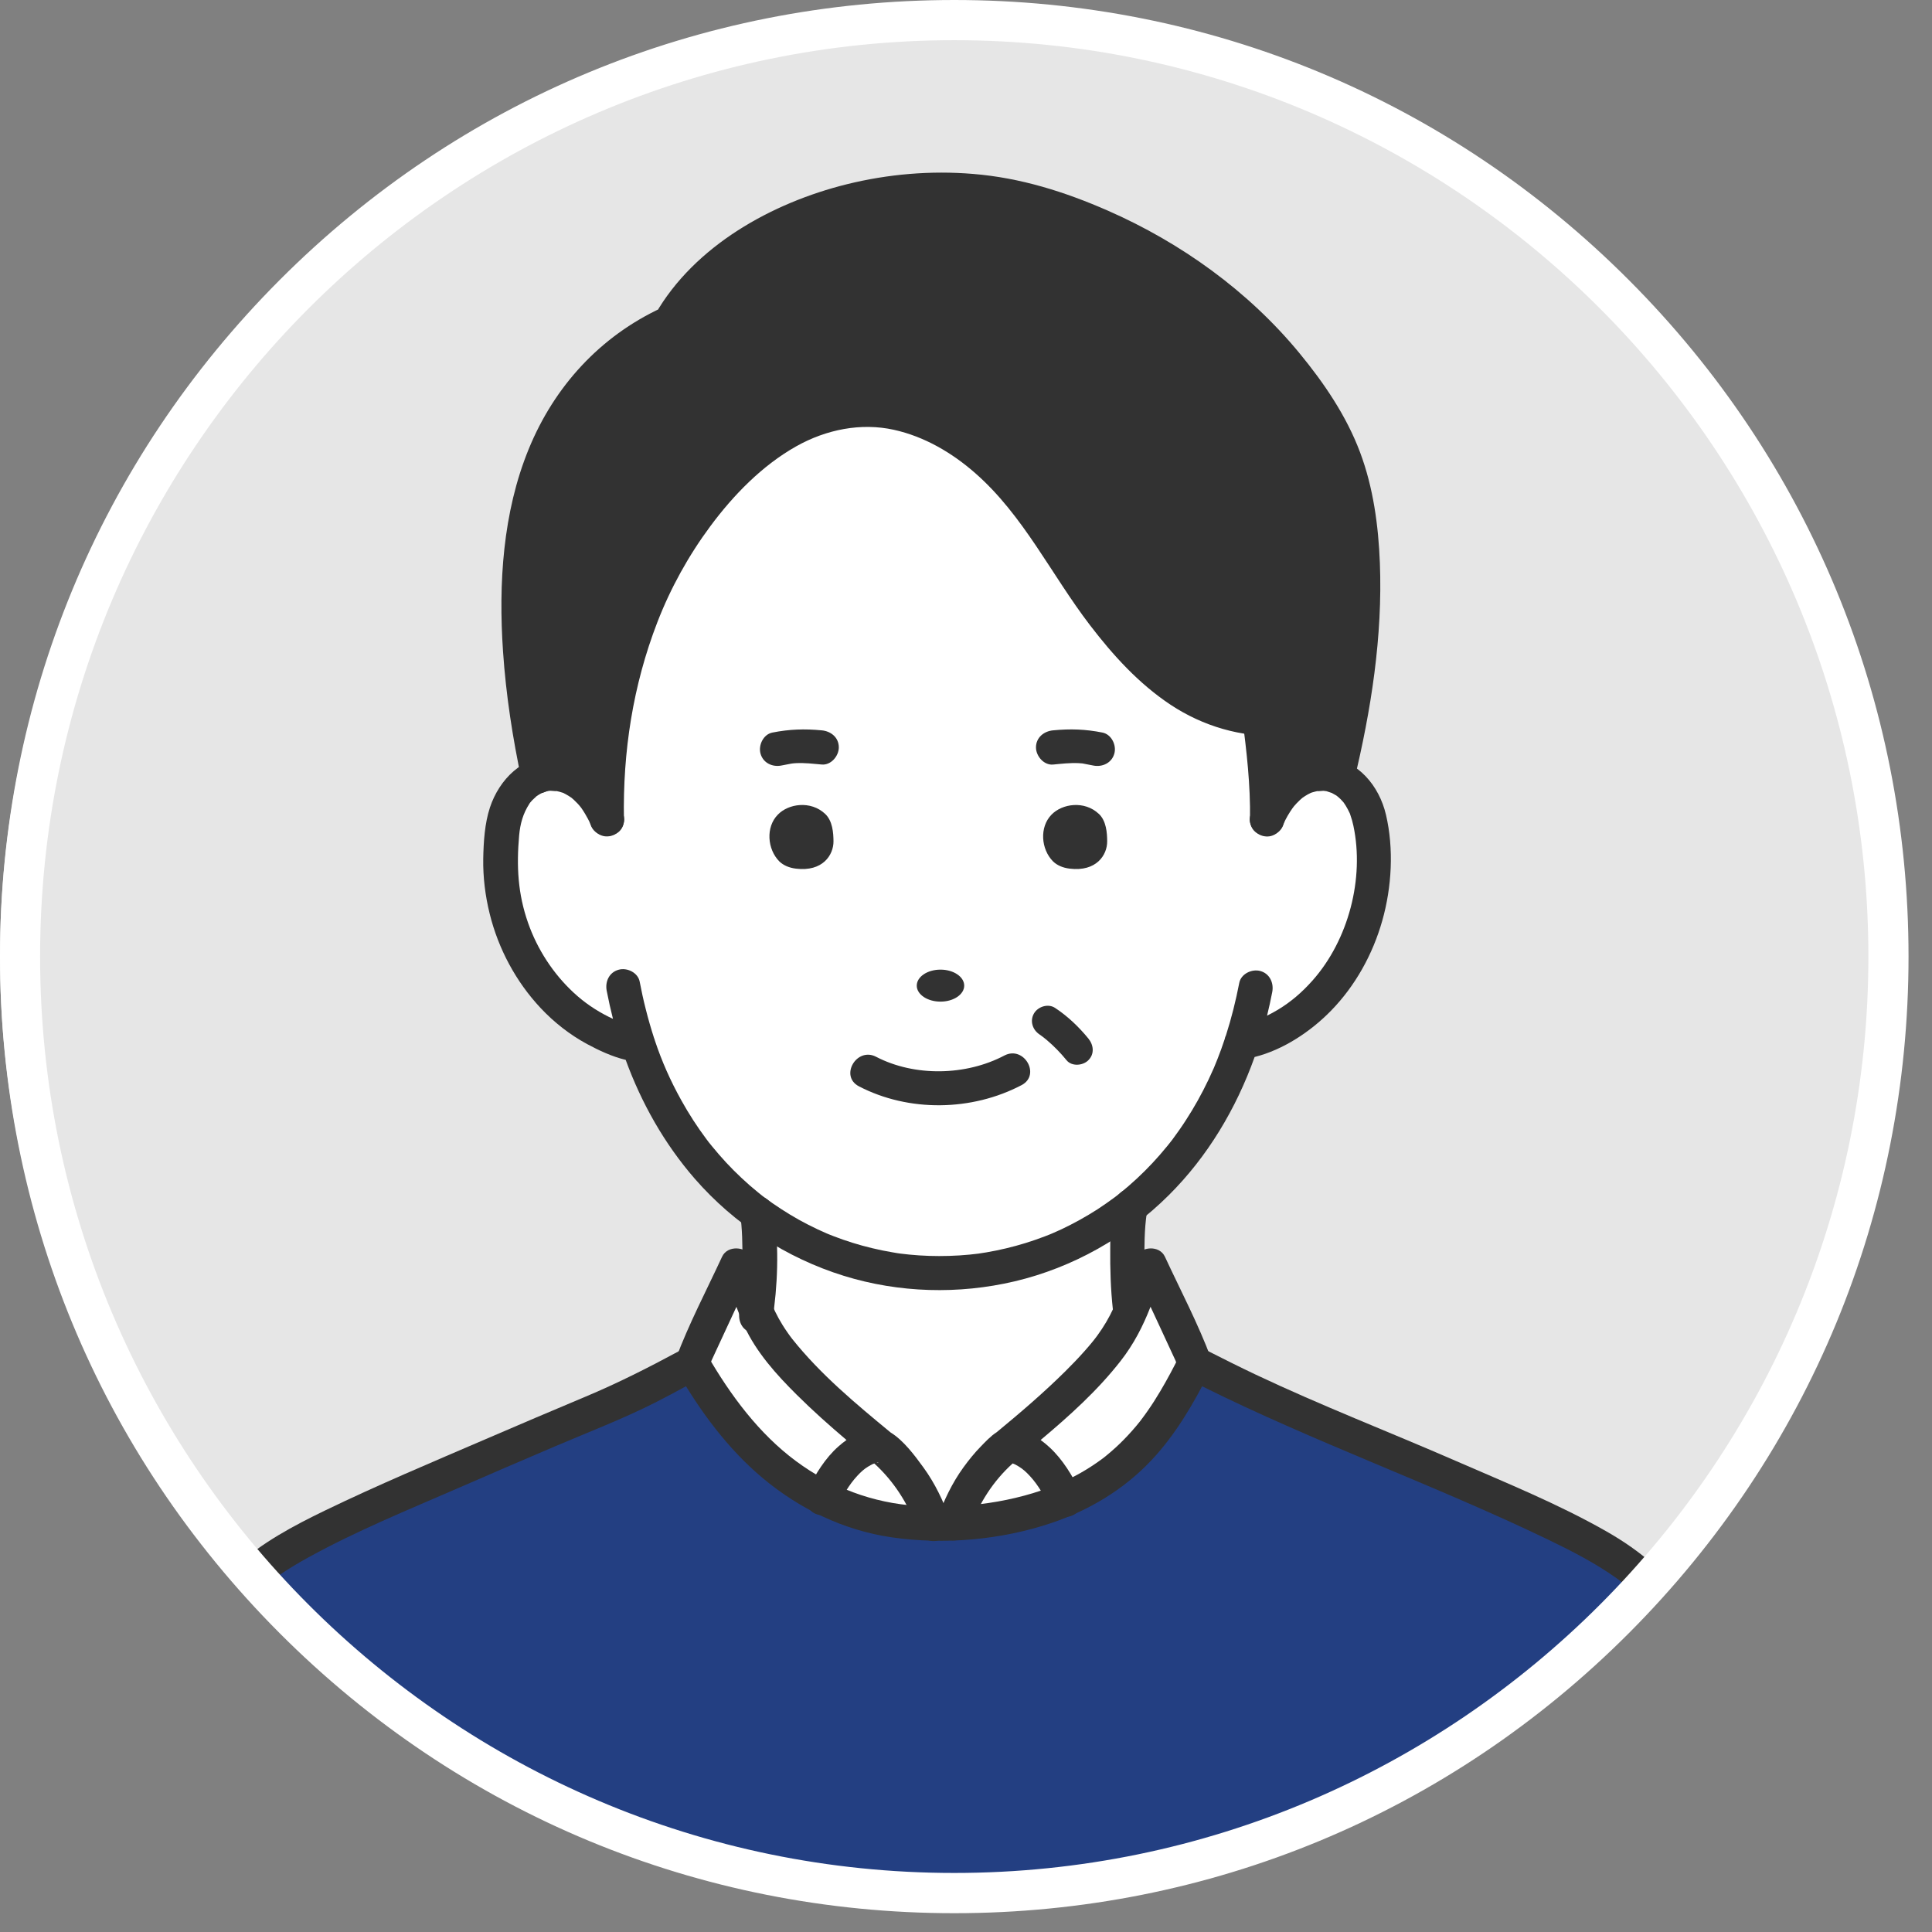
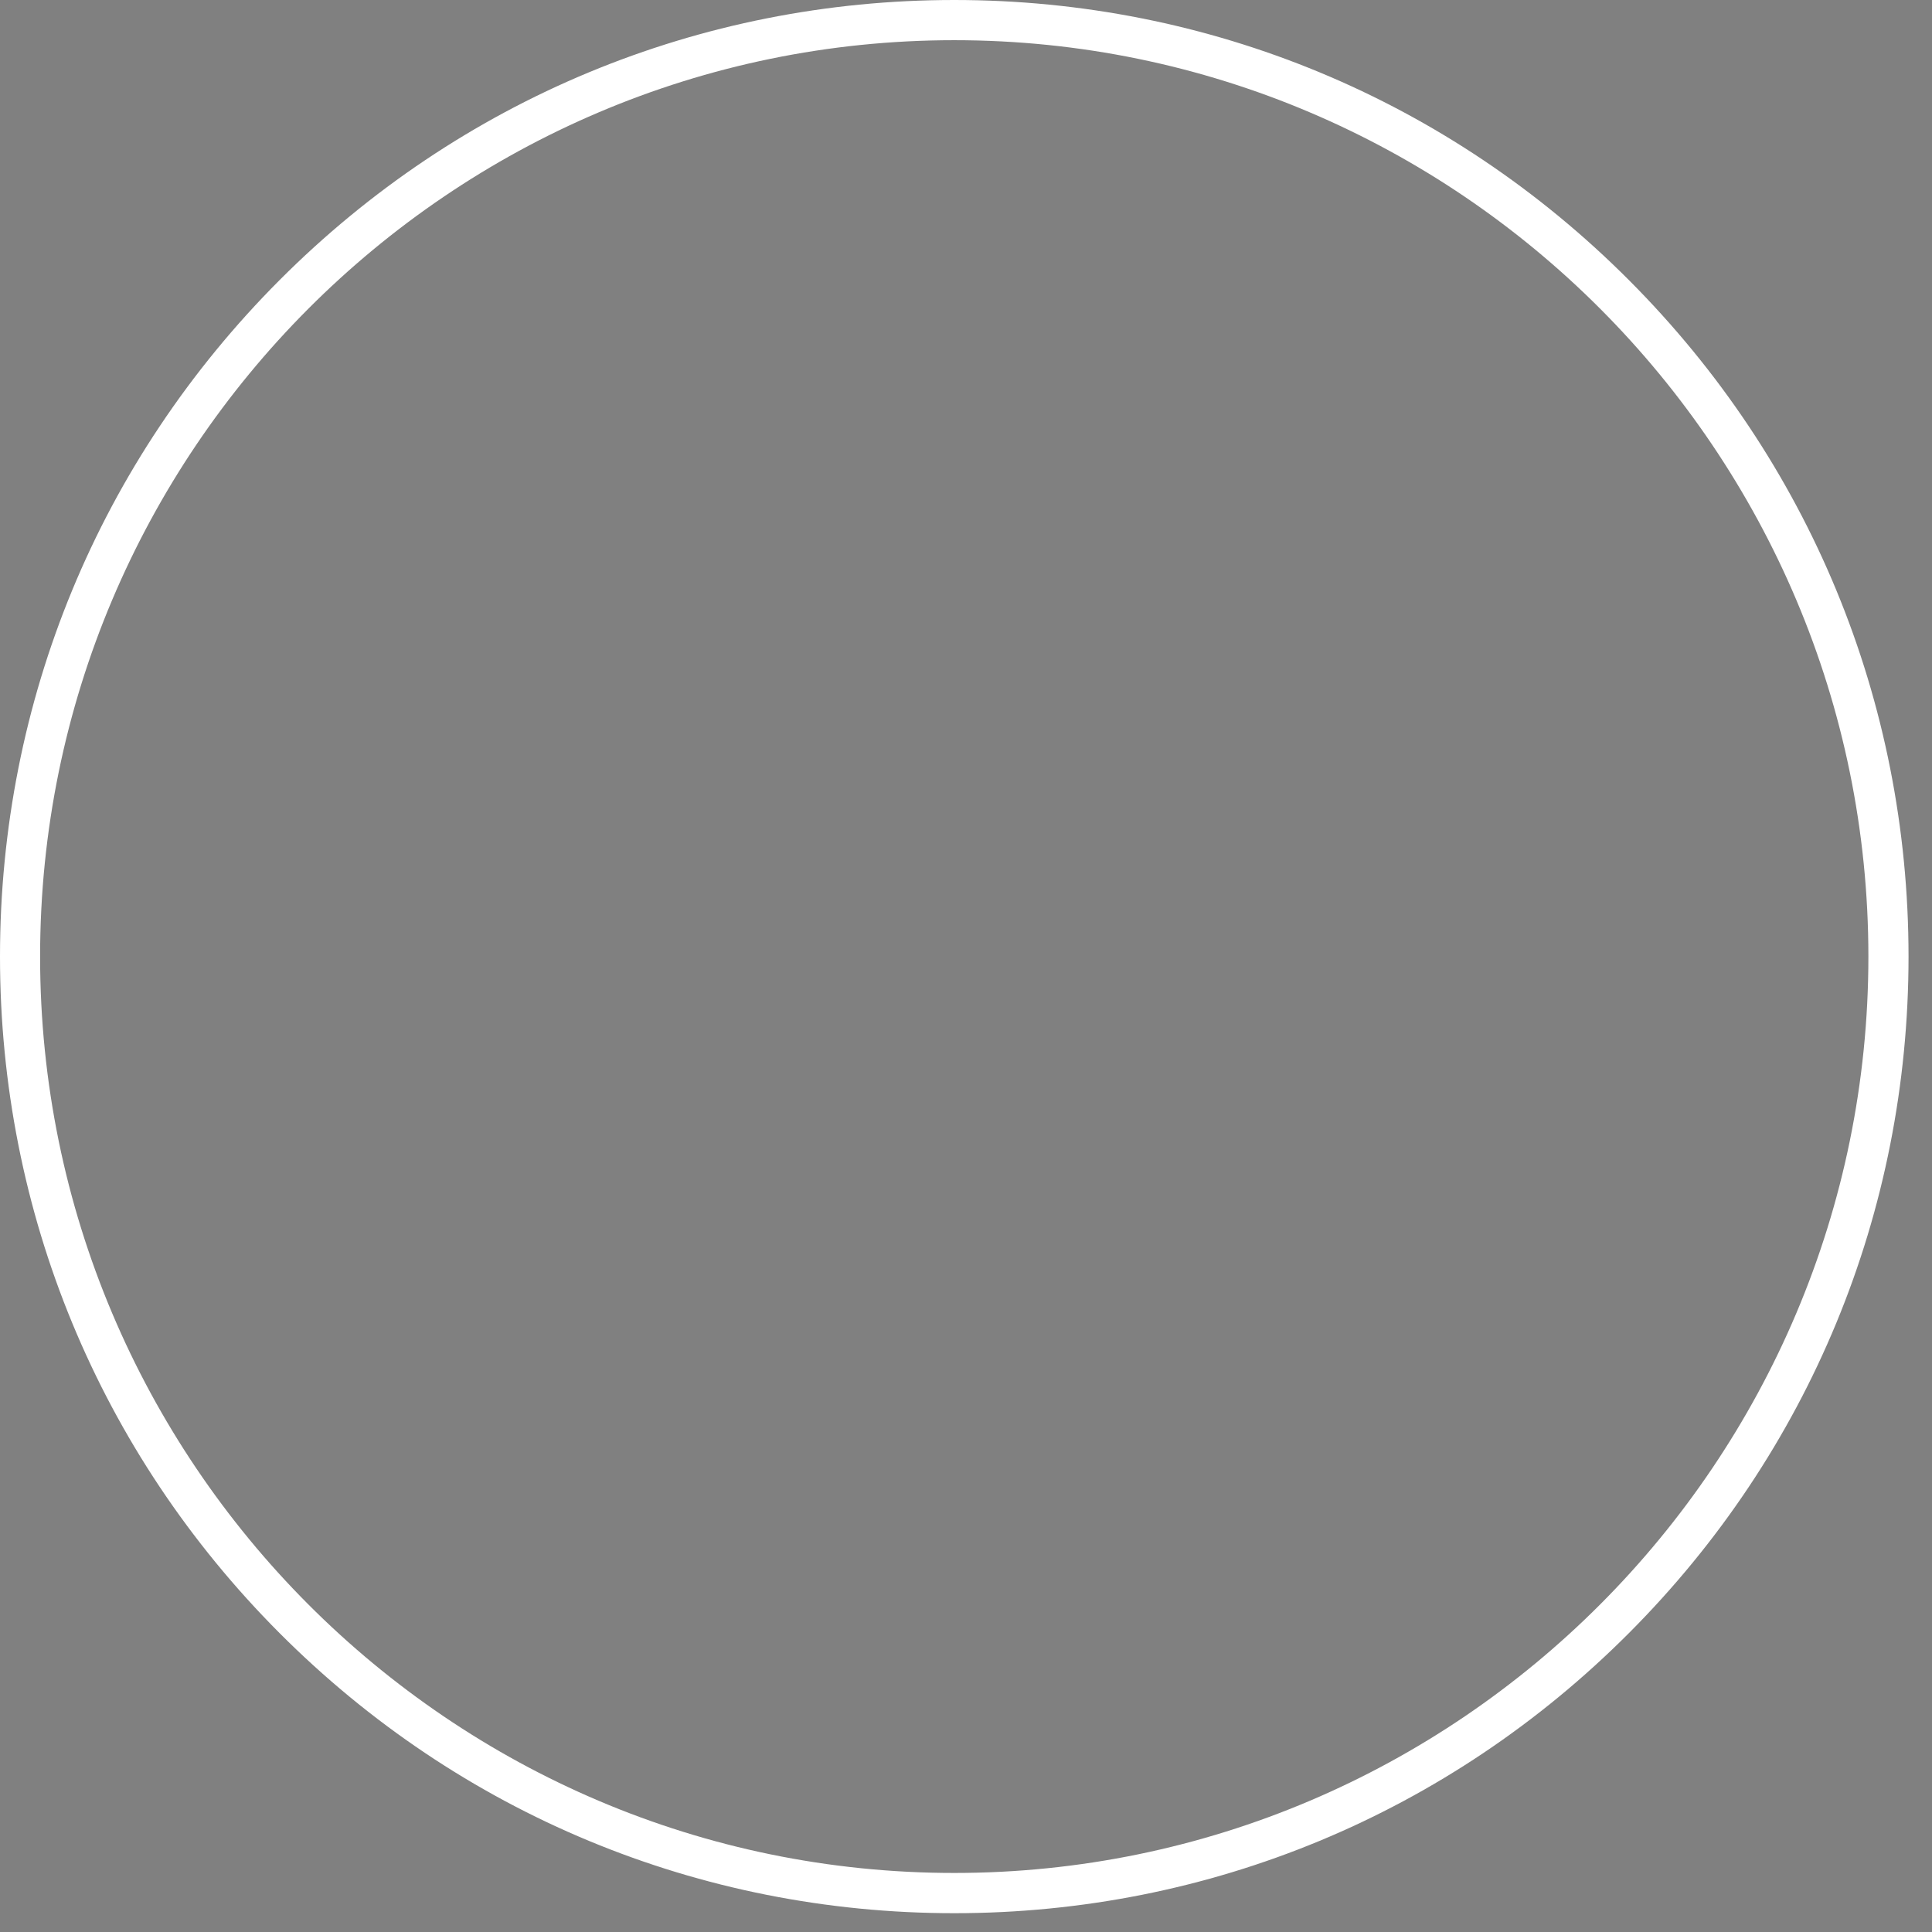
<svg xmlns="http://www.w3.org/2000/svg" width="41" height="41" viewBox="0 0 41 41" fill="none">
  <rect x="0" y="0" width="41" height="41" fill="#808080" stroke="none" />
  <mask id="mask0_438_37488" style="mask-type:alpha" maskUnits="userSpaceOnUse" x="0" y="0" width="41" height="41">
    <ellipse cx="20.499" cy="20.238" rx="20.251" ry="20.238" fill="#D9D9D9" />
  </mask>
  <g mask="url(#mask0_438_37488)">
</g>
  <g clip-path="url(#clip0_438_37488)">
    <path d="M40 20.301C40 25.359 38.123 29.978 35.026 33.5C34.95 33.588 34.872 33.675 34.793 33.761C34.712 33.85 34.63 33.939 34.547 34.026C30.9 37.89 25.732 40.301 20 40.301C14.268 40.301 9.121 37.9 5.476 34.05C5.393 33.963 5.311 33.875 5.23 33.785C5.149 33.697 5.069 33.608 4.99 33.519C1.884 29.995 0 25.368 0 20.301C0 9.255 8.954 0.301 20 0.301C31.046 0.301 40 9.255 40 20.301Z" fill="#E6E6E6" />
    <path d="M13.677 22.171C13.647 22.174 13.446 22.118 13.446 22.118C11.62 21.597 10.541 19.608 10.783 17.777C10.818 17.064 11.147 16.615 11.554 16.47C12.056 16.29 12.677 16.573 13.009 17.388C12.96 14.919 13.662 11.835 16.051 9.72C18.743 7.416 21.21 9.466 22.341 11.275C23.427 12.935 24.702 15.081 26.857 15.246C26.951 15.944 27.034 16.757 27.021 17.388C27.361 16.552 28.005 16.276 28.515 16.485C28.904 16.644 29.213 17.086 29.247 17.777C29.476 19.547 28.474 21.534 26.704 22.064C26.704 22.064 26.557 22.117 26.48 22.123C25.986 23.626 25.152 24.782 24.136 25.594C21.823 27.44 18.565 27.494 16.201 25.747C15.109 24.94 14.207 23.748 13.678 22.172L13.677 22.171Z" fill="white" />
    <path d="M26.725 15.245C24.57 15.08 23.296 12.934 22.209 11.274C21.078 9.466 18.611 7.415 15.919 9.719C13.531 11.835 12.828 14.918 12.877 17.387C12.546 16.572 11.925 16.29 11.422 16.469C10.558 12.43 10.832 8.402 14.223 6.846C15.204 5.116 18.045 3.628 21.226 4.121C21.8 4.21 22.355 4.393 22.894 4.604C25.122 5.476 27.094 7.039 28.235 9.09C29.375 11.14 28.877 14.448 28.383 16.484C27.873 16.276 27.229 16.552 26.889 17.388C26.902 16.757 26.819 15.944 26.725 15.246L26.725 15.245Z" fill="#323232" />
    <path d="M23.971 25.747C23.9 26.255 23.915 26.963 23.97 27.685C23.971 27.715 23.975 27.753 23.98 27.792C23.283 28.787 22.415 29.849 19.965 31.376C17.621 29.916 16.725 28.88 16.042 27.922C16.056 27.833 16.068 27.741 16.072 27.686C16.125 26.963 16.141 26.255 16.07 25.747C18.434 27.494 21.692 27.44 24.005 25.594C23.987 25.643 23.971 25.747 23.971 25.747V25.747Z" fill="white" />
    <path d="M21.433 30.668C21.433 30.668 21.401 30.662 21.37 30.683C21.368 30.685 21.366 30.686 21.364 30.688L21.363 30.687C23.451 28.972 23.805 28.323 24.039 27.711C24.141 27.446 24.22 27.188 24.408 26.854L25.279 28.732L25.354 28.934C24.836 29.956 24.173 31.157 22.605 31.823C22.31 31.223 21.946 30.754 21.432 30.668L21.433 30.668Z" fill="white" />
    <path d="M24.019 25.442C23.948 25.95 23.963 26.658 24.017 27.381C24.022 27.463 24.023 27.636 24.04 27.711C23.805 28.324 23.451 28.973 21.363 30.687L21.364 30.688C20.911 31.05 20.502 31.582 20.243 32.321C20.175 32.325 20.106 32.328 20.036 32.33C19.958 32.332 19.881 32.333 19.806 32.333C19.545 31.586 19.12 31.041 18.674 30.683L18.675 30.682C16.749 29.1 16.302 28.427 16.061 27.85C16.087 27.754 16.112 27.488 16.119 27.381C16.173 26.658 16.189 25.95 16.117 25.442C18.476 27.185 21.725 27.135 24.037 25.301C24.03 25.331 24.019 25.442 24.019 25.442Z" fill="white" />
    <path d="M15.586 27.16L14.373 29.107L15.701 30.916L19.694 32.842L25.335 31.226L25.355 28.934L24.409 26.854L23.603 28.471L21.613 30.44L20.968 31.084L20.436 29.527L17.698 28.108L16.312 27.877L15.586 27.16Z" stroke="white" stroke-width="0.033" stroke-miterlimit="10" />
    <path d="M21.433 30.668C21.947 30.754 22.31 31.223 22.606 31.823C21.979 32.09 21.207 32.271 20.243 32.321C20.503 31.582 20.911 31.049 21.365 30.688C21.367 30.686 21.369 30.685 21.371 30.683C21.402 30.662 21.433 30.668 21.433 30.668H21.433Z" fill="white" />
    <path d="M18.675 30.683C19.121 31.041 19.546 31.585 19.806 32.332C18.906 32.328 18.13 32.125 17.459 31.785C17.751 31.203 18.11 30.752 18.613 30.668C18.613 30.668 18.644 30.662 18.675 30.683Z" fill="white" />
    <path d="M5.485 33.78C5.403 33.692 5.32 33.603 5.239 33.514C5.749 33.043 6.457 32.655 7.463 32.188C8.375 31.764 11.187 30.541 13.011 29.785C13.567 29.543 13.985 29.319 14.372 29.108C14.373 29.107 14.373 29.107 14.373 29.107C14.48 29.048 14.585 28.99 14.691 28.934C14.75 29.038 14.812 29.14 14.875 29.242C14.875 29.243 14.876 29.244 14.877 29.245C15.457 30.183 16.188 31.038 17.142 31.609C17.245 31.671 17.35 31.73 17.459 31.785C17.566 31.839 17.676 31.89 17.788 31.937C18.276 32.14 18.816 32.274 19.414 32.316C19.542 32.326 19.673 32.331 19.806 32.332C19.828 32.332 19.851 32.332 19.874 32.332C19.928 32.332 19.982 32.331 20.036 32.329C20.083 32.327 20.129 32.326 20.175 32.323C20.198 32.323 20.221 32.321 20.243 32.32C20.38 32.313 20.512 32.303 20.641 32.291C21.265 32.233 21.801 32.115 22.265 31.953C22.383 31.913 22.496 31.869 22.605 31.823C22.719 31.774 22.828 31.723 22.933 31.669C24.12 31.059 24.73 30.122 25.189 29.256C25.189 29.255 25.189 29.254 25.19 29.253C25.247 29.145 25.302 29.038 25.355 28.934C25.453 28.984 25.561 29.04 25.677 29.098C26.1 29.311 26.623 29.566 27.125 29.785C28.949 30.541 31.761 31.764 32.674 32.188C33.662 32.647 34.367 33.029 34.879 33.489C34.798 33.579 34.717 33.667 34.634 33.755C30.985 37.643 25.8 40.071 20.048 40.071C14.296 40.071 9.132 37.653 5.485 33.78H5.485Z" fill="#233F82" />
    <path d="M16.061 27.851C16.303 28.427 16.749 29.1 18.676 30.682L18.675 30.684C18.643 30.662 18.612 30.669 18.612 30.669C18.11 30.753 17.751 31.204 17.459 31.786C16.237 31.168 15.359 30.097 14.69 28.935L14.766 28.733L15.637 26.855C15.857 27.247 15.928 27.534 16.061 27.851Z" fill="white" />
    <path d="M25.041 28.75C24.908 29.014 24.771 29.276 24.619 29.53C24.538 29.667 24.453 29.801 24.362 29.931C24.319 29.994 24.274 30.055 24.228 30.116C24.22 30.128 24.187 30.171 24.229 30.116C24.216 30.133 24.203 30.149 24.191 30.165C24.165 30.198 24.139 30.23 24.112 30.262C24.002 30.393 23.886 30.518 23.763 30.637C23.704 30.694 23.643 30.75 23.58 30.804C23.551 30.83 23.521 30.855 23.49 30.88C23.473 30.895 23.455 30.909 23.437 30.923C23.352 30.991 23.466 30.902 23.416 30.94C23.263 31.054 23.104 31.16 22.938 31.254C22.788 31.34 22.57 31.448 22.452 31.497C21.525 31.883 20.46 32.02 19.462 31.957C18.519 31.897 17.647 31.566 16.892 31.007C16.106 30.425 15.498 29.605 15.005 28.75C14.771 28.346 14.143 28.711 14.378 29.117C14.858 29.948 15.442 30.743 16.181 31.363C16.966 32.021 17.902 32.475 18.919 32.624C20.034 32.787 21.245 32.68 22.314 32.32C23.111 32.051 23.844 31.613 24.424 31C24.947 30.448 25.326 29.791 25.668 29.117C25.757 28.942 25.714 28.724 25.538 28.62C25.376 28.526 25.131 28.575 25.041 28.751V28.75Z" fill="#323232" />
    <path d="M20.159 32.245C20.02 31.854 19.841 31.477 19.596 31.141C19.415 30.892 19.177 30.569 18.9 30.399C18.163 29.792 17.409 29.164 16.812 28.414C16.803 28.401 16.772 28.362 16.764 28.351C16.745 28.325 16.727 28.299 16.709 28.273C16.673 28.222 16.639 28.17 16.606 28.117C16.549 28.025 16.496 27.93 16.449 27.832C16.429 27.791 16.412 27.749 16.392 27.708C16.383 27.684 16.373 27.66 16.363 27.635C16.331 27.551 16.3 27.466 16.268 27.381C16.177 27.137 16.077 26.898 15.95 26.671C15.826 26.448 15.439 26.42 15.323 26.671C14.991 27.388 14.617 28.097 14.341 28.838C14.272 29.022 14.417 29.236 14.594 29.285C14.797 29.34 14.972 29.216 15.04 29.031C15.06 28.979 15.081 28.927 15.099 28.874C15.117 28.835 15.135 28.796 15.153 28.757C15.253 28.542 15.353 28.326 15.453 28.11C15.511 27.984 15.57 27.858 15.628 27.733C15.679 27.869 15.732 28.004 15.792 28.136C16.049 28.697 16.476 29.17 16.91 29.601C17.246 29.935 17.602 30.252 17.964 30.559C17.901 30.604 17.844 30.65 17.795 30.694C17.513 30.942 17.309 31.279 17.141 31.611C17.053 31.786 17.095 32.005 17.272 32.108C17.433 32.202 17.68 32.153 17.768 31.977C17.886 31.744 18.015 31.509 18.195 31.317C18.273 31.234 18.335 31.176 18.425 31.122C18.466 31.098 18.508 31.075 18.527 31.067C18.536 31.064 18.545 31.061 18.555 31.058C18.968 31.435 19.272 31.908 19.46 32.438C19.525 32.623 19.708 32.746 19.906 32.691C20.085 32.642 20.226 32.431 20.16 32.245L20.159 32.245ZM18.605 31.042C18.609 31.04 18.613 31.039 18.616 31.038C18.627 31.04 18.638 31.042 18.649 31.043C18.64 31.046 18.625 31.046 18.605 31.042H18.605Z" fill="#323232" />
    <path d="M25.705 28.838C25.429 28.097 25.055 27.388 24.722 26.671C24.606 26.42 24.22 26.448 24.095 26.671C23.981 26.876 23.887 27.092 23.803 27.312C23.771 27.397 23.74 27.483 23.708 27.568C23.691 27.611 23.675 27.653 23.658 27.695C23.657 27.699 23.653 27.708 23.649 27.717C23.643 27.731 23.636 27.748 23.633 27.754C23.539 27.961 23.422 28.157 23.288 28.341C23.283 28.348 23.255 28.385 23.241 28.403C23.227 28.421 23.2 28.456 23.195 28.462C23.139 28.531 23.082 28.598 23.023 28.664C22.89 28.815 22.75 28.96 22.608 29.101C22.147 29.557 21.653 29.98 21.152 30.393C21.026 30.473 20.909 30.599 20.813 30.698C20.679 30.835 20.559 30.984 20.447 31.138C20.205 31.471 20.029 31.844 19.891 32.231C19.825 32.415 19.965 32.628 20.144 32.677C20.345 32.732 20.524 32.609 20.59 32.424C20.778 31.897 21.078 31.429 21.49 31.057C21.493 31.058 21.495 31.058 21.498 31.059C21.538 31.074 21.562 31.087 21.617 31.12C21.711 31.177 21.779 31.24 21.861 31.329C22.044 31.528 22.175 31.773 22.295 32.014C22.382 32.189 22.63 32.238 22.791 32.144C22.97 32.039 23.009 31.823 22.921 31.647C22.755 31.312 22.555 30.977 22.279 30.72C22.223 30.667 22.156 30.611 22.084 30.559C22.694 30.047 23.294 29.507 23.782 28.881C24.061 28.523 24.254 28.147 24.416 27.731C24.475 27.857 24.533 27.983 24.592 28.109C24.692 28.325 24.792 28.541 24.892 28.757C24.91 28.795 24.927 28.835 24.946 28.873C24.964 28.926 24.985 28.978 25.004 29.03C25.072 29.214 25.25 29.339 25.45 29.284C25.627 29.235 25.773 29.022 25.704 28.837L25.705 28.838Z" fill="#323232" />
    <path d="M15.05 29.002V29.003C15.039 29.096 14.985 29.185 14.876 29.245C14.875 29.246 14.874 29.246 14.873 29.247C14.768 29.304 14.662 29.362 14.557 29.419C14.338 29.538 14.118 29.657 13.895 29.769C13.213 30.113 12.497 30.388 11.794 30.687C11.099 30.983 10.405 31.282 9.712 31.584C8.65 32.046 7.565 32.488 6.551 33.047C6.142 33.273 5.798 33.488 5.485 33.78C5.402 33.692 5.32 33.603 5.239 33.514C5.158 33.426 5.079 33.337 5 33.246C5.548 32.741 6.228 32.379 6.898 32.055C8.017 31.514 9.165 31.032 10.306 30.541C11.013 30.236 11.721 29.935 12.431 29.637C13.109 29.353 13.756 29.025 14.402 28.677C14.437 28.658 14.472 28.639 14.507 28.62C14.578 28.582 14.648 28.569 14.713 28.575C14.713 28.574 14.714 28.574 14.714 28.575C14.753 28.578 14.79 28.589 14.825 28.605C14.973 28.674 15.07 28.845 15.05 29.002Z" fill="#323232" />
    <path d="M32.849 32.671C30.438 31.51 27.905 30.611 25.511 29.419C25.403 29.365 25.295 29.311 25.188 29.256C25.183 29.253 25.177 29.25 25.171 29.247C25.052 29.186 24.997 29.09 24.989 28.991C24.978 28.838 25.076 28.676 25.222 28.609C25.314 28.567 25.424 28.562 25.538 28.621C25.572 28.639 25.606 28.656 25.641 28.674C25.974 28.843 26.308 29.01 26.645 29.17C28.037 29.829 29.481 30.387 30.893 31.002C31.96 31.467 33.053 31.91 34.067 32.485C34.445 32.699 34.8 32.942 35.113 33.227C35.036 33.315 34.958 33.403 34.879 33.49C34.798 33.579 34.717 33.668 34.634 33.756C34.522 33.655 34.413 33.569 34.308 33.494C33.853 33.17 33.351 32.913 32.849 32.671Z" fill="#323232" />
-     <path d="M29.412 17.289C29.268 16.676 28.821 16.136 28.17 16.063C27.378 15.975 26.816 16.629 26.54 17.291C26.464 17.472 26.621 17.69 26.793 17.738C27.002 17.795 27.164 17.666 27.239 17.484C27.285 17.375 27.355 17.256 27.427 17.154C27.448 17.124 27.468 17.099 27.514 17.05C27.538 17.024 27.564 16.999 27.59 16.974C27.592 16.973 27.636 16.936 27.64 16.931C27.678 16.904 27.718 16.878 27.758 16.856C27.777 16.846 27.796 16.836 27.816 16.827C27.823 16.824 27.835 16.82 27.84 16.818C27.888 16.804 27.935 16.792 27.983 16.782C27.897 16.801 28.049 16.782 28.086 16.782C28.108 16.782 28.192 16.801 28.101 16.781C28.119 16.785 28.139 16.787 28.156 16.792C28.175 16.798 28.258 16.828 28.256 16.824C28.291 16.842 28.324 16.861 28.358 16.881C28.363 16.885 28.385 16.902 28.396 16.911C28.414 16.927 28.431 16.942 28.448 16.958C28.47 16.981 28.491 17.004 28.512 17.028C28.52 17.038 28.55 17.083 28.515 17.032C28.548 17.079 28.578 17.127 28.604 17.178C28.619 17.205 28.633 17.234 28.646 17.263C28.648 17.269 28.651 17.279 28.656 17.293C28.683 17.368 28.704 17.445 28.721 17.523C28.958 18.637 28.619 19.947 27.852 20.81C27.631 21.058 27.399 21.259 27.121 21.427C27.046 21.472 26.967 21.515 26.889 21.554C26.93 21.388 26.966 21.22 26.999 21.052C27.036 20.86 26.945 20.66 26.745 20.606C26.567 20.557 26.336 20.666 26.299 20.859C26.226 21.235 26.134 21.606 26.017 21.971C26.004 21.996 25.994 22.024 25.989 22.054C25.942 22.196 25.892 22.336 25.837 22.474C25.806 22.554 25.774 22.63 25.761 22.661C25.725 22.744 25.687 22.827 25.648 22.909C25.505 23.21 25.342 23.503 25.16 23.782C25.071 23.92 24.976 24.053 24.879 24.185C24.876 24.189 24.861 24.208 24.853 24.218C24.849 24.224 24.844 24.23 24.844 24.23C24.82 24.261 24.796 24.291 24.771 24.321C24.719 24.385 24.666 24.448 24.612 24.51C24.407 24.745 24.186 24.965 23.95 25.169C23.898 25.214 23.846 25.258 23.793 25.301C23.764 25.324 23.736 25.347 23.707 25.369C23.705 25.37 23.704 25.372 23.702 25.373C23.686 25.385 23.671 25.397 23.656 25.408C23.535 25.497 23.412 25.584 23.286 25.666C23.041 25.823 22.785 25.965 22.522 26.089C22.463 26.116 22.403 26.143 22.343 26.169C22.328 26.175 22.301 26.187 22.289 26.192C22.252 26.207 22.214 26.222 22.177 26.236C22.041 26.288 21.903 26.336 21.764 26.379C21.492 26.463 21.215 26.529 20.934 26.577C20.9 26.583 20.866 26.588 20.831 26.593C20.819 26.595 20.78 26.601 20.761 26.604C20.742 26.606 20.703 26.611 20.691 26.612C20.651 26.617 20.612 26.621 20.573 26.625C20.429 26.639 20.285 26.648 20.142 26.652C19.859 26.661 19.576 26.652 19.294 26.624C19.232 26.618 19.17 26.611 19.108 26.603C19.093 26.601 19.065 26.597 19.05 26.595C19.011 26.588 18.972 26.582 18.933 26.575C18.79 26.551 18.648 26.522 18.508 26.488C18.23 26.422 17.957 26.337 17.691 26.234C17.657 26.221 17.625 26.208 17.592 26.195C17.577 26.189 17.561 26.182 17.546 26.176C17.479 26.147 17.412 26.117 17.346 26.086C17.212 26.023 17.081 25.955 16.952 25.884C16.695 25.74 16.448 25.579 16.212 25.403C16.2 25.394 16.187 25.384 16.175 25.375C16.175 25.375 16.174 25.374 16.174 25.374C16.145 25.351 16.116 25.328 16.088 25.305C16.026 25.255 15.966 25.204 15.906 25.152C15.79 25.05 15.677 24.944 15.568 24.835C15.461 24.727 15.357 24.616 15.258 24.501C15.207 24.443 15.158 24.384 15.109 24.324C15.084 24.294 15.06 24.264 15.036 24.234C15.034 24.232 15.034 24.231 15.033 24.229C15.019 24.211 15.005 24.193 14.991 24.174C14.796 23.913 14.618 23.638 14.46 23.353C14.225 22.931 14.045 22.523 13.898 22.083C13.894 22.065 13.888 22.046 13.88 22.029C13.816 21.83 13.756 21.625 13.702 21.408C13.653 21.217 13.612 21.025 13.575 20.832C13.538 20.639 13.307 20.529 13.129 20.579C12.927 20.634 12.838 20.832 12.875 21.025C12.914 21.225 12.958 21.424 13.008 21.621C12.98 21.609 12.953 21.596 12.925 21.582C12.646 21.443 12.398 21.274 12.175 21.067C11.738 20.662 11.403 20.145 11.208 19.589C10.989 18.968 10.959 18.385 11.017 17.729C11.04 17.479 11.099 17.267 11.233 17.059C11.239 17.05 11.243 17.043 11.246 17.038C11.262 17.018 11.28 16.999 11.297 16.98C11.309 16.967 11.394 16.893 11.377 16.903C11.412 16.878 11.448 16.857 11.485 16.836C11.494 16.83 11.529 16.817 11.537 16.813C11.552 16.808 11.568 16.803 11.583 16.798C11.605 16.792 11.627 16.788 11.65 16.783C11.66 16.782 11.671 16.781 11.682 16.781C11.714 16.781 11.872 16.801 11.785 16.781C11.842 16.794 11.898 16.807 11.954 16.827C11.991 16.846 12.028 16.866 12.064 16.888C12.083 16.899 12.101 16.912 12.119 16.924C12.122 16.926 12.125 16.928 12.128 16.93C12.145 16.945 12.161 16.959 12.178 16.974C12.23 17.022 12.28 17.074 12.324 17.13C12.328 17.136 12.334 17.143 12.341 17.153C12.368 17.192 12.394 17.232 12.418 17.273C12.458 17.34 12.5 17.417 12.528 17.483C12.603 17.664 12.768 17.793 12.974 17.737C13.145 17.69 13.304 17.472 13.228 17.29C12.966 16.664 12.483 16.079 11.752 16.054C11.092 16.032 10.594 16.544 10.398 17.134C10.285 17.476 10.262 17.867 10.255 18.224C10.249 18.616 10.298 19.013 10.392 19.392C10.575 20.134 10.949 20.833 11.472 21.391C11.756 21.694 12.092 21.958 12.458 22.156C12.703 22.288 12.99 22.424 13.278 22.492C13.613 23.41 14.098 24.271 14.744 25.014C15.583 25.978 16.69 26.698 17.91 27.076C19.08 27.438 20.346 27.473 21.537 27.191C22.767 26.9 23.907 26.256 24.802 25.365C25.629 24.543 26.234 23.525 26.625 22.431C27.236 22.278 27.817 21.888 28.245 21.45C28.763 20.92 29.133 20.249 29.334 19.538C29.536 18.825 29.582 18.013 29.412 17.288L29.412 17.289ZM12.321 17.127C12.309 17.109 12.314 17.117 12.321 17.127V17.127ZM11.953 16.827C11.892 16.805 11.938 16.82 11.953 16.827V16.827ZM23.7 25.375C23.663 25.403 23.686 25.386 23.7 25.375V25.375Z" fill="#323232" />
    <path d="M13.241 17.388C13.215 15.955 13.431 14.546 13.951 13.202C14.231 12.479 14.611 11.792 15.073 11.169C15.563 10.508 16.172 9.881 16.893 9.474C17.535 9.112 18.275 8.967 18.97 9.121C19.616 9.264 20.198 9.605 20.693 10.038C21.72 10.937 22.302 12.183 23.131 13.267C23.621 13.907 24.166 14.508 24.843 14.957C25.531 15.412 26.341 15.65 27.168 15.615C27.633 15.596 27.636 14.87 27.168 14.889C26.465 14.919 25.834 14.735 25.245 14.353C24.674 13.984 24.181 13.448 23.756 12.898C22.91 11.803 22.295 10.492 21.239 9.554C20.679 9.056 20.022 8.644 19.291 8.452C18.529 8.252 17.728 8.316 17.002 8.618C16.136 8.98 15.419 9.617 14.82 10.329C14.284 10.966 13.837 11.672 13.494 12.43C12.793 13.981 12.485 15.69 12.516 17.388C12.524 17.855 13.25 17.856 13.242 17.388H13.241Z" fill="#323232" />
    <path d="M26.361 15.226C26.456 15.941 26.538 16.665 26.527 17.387C26.519 17.855 27.245 17.855 27.253 17.387C27.264 16.665 27.182 15.941 27.086 15.226C27.06 15.032 26.938 14.863 26.724 14.863C26.548 14.863 26.334 15.03 26.361 15.226Z" fill="#323232" />
    <path d="M25.066 10.82C25.255 11.44 25.502 12.045 25.828 12.606C26.156 13.168 26.559 13.682 26.984 14.172C27.112 14.32 27.366 14.304 27.497 14.172C27.644 14.025 27.626 13.808 27.497 13.659C26.715 12.756 26.116 11.774 25.766 10.627C25.631 10.181 24.93 10.371 25.066 10.82H25.066Z" fill="#323232" />
    <path d="M11.773 16.377C11.327 14.279 11.086 11.959 11.844 9.919C12.157 9.074 12.715 8.266 13.446 7.724C13.653 7.571 13.871 7.434 14.098 7.313C14.219 7.248 14.383 7.2 14.481 7.103C14.568 7.015 14.623 6.882 14.693 6.78C14.81 6.608 14.927 6.467 15.091 6.295C15.26 6.119 15.442 5.955 15.633 5.804C16.477 5.14 17.55 4.71 18.619 4.511C19.927 4.267 21.261 4.39 22.508 4.845C24.732 5.655 26.765 7.182 27.922 9.274C28.438 10.207 28.567 11.333 28.566 12.395C28.565 13.508 28.416 14.617 28.188 15.705C28.14 15.935 28.087 16.165 28.032 16.394C27.922 16.848 28.622 17.041 28.731 16.587C29.097 15.076 29.344 13.503 29.283 11.945C29.252 11.154 29.143 10.347 28.864 9.602C28.573 8.825 28.097 8.126 27.571 7.488C26.491 6.178 25.062 5.151 23.51 4.47C22.592 4.068 21.655 3.773 20.652 3.691C19.755 3.616 18.841 3.694 17.967 3.911C16.385 4.304 14.744 5.211 13.909 6.663C13.953 6.619 13.996 6.576 14.04 6.533C12.733 7.139 11.762 8.203 11.22 9.53C10.669 10.876 10.577 12.388 10.675 13.824C10.737 14.747 10.88 15.665 11.072 16.569C11.113 16.761 11.338 16.872 11.519 16.823C11.717 16.768 11.813 16.569 11.772 16.376L11.773 16.377Z" fill="#323232" />
    <path d="M22.061 21.954C22.078 21.965 22.094 21.977 22.111 21.989C22.124 21.998 22.195 22.055 22.132 22.004C22.159 22.026 22.186 22.047 22.213 22.07C22.367 22.2 22.507 22.344 22.634 22.5C22.746 22.637 22.981 22.616 23.096 22.5C23.232 22.365 23.208 22.175 23.096 22.038C22.895 21.792 22.657 21.565 22.39 21.389C22.243 21.292 22.029 21.36 21.943 21.506C21.85 21.666 21.913 21.856 22.061 21.953V21.954Z" fill="#323232" />
    <path d="M19.959 21.256C20.236 21.256 20.462 21.104 20.462 20.917C20.462 20.729 20.236 20.577 19.959 20.577C19.68 20.577 19.455 20.729 19.455 20.917C19.455 21.104 19.68 21.256 19.959 21.256Z" fill="#323232" />
    <path d="M17.51 17.271C17.205 16.985 16.731 17.053 16.505 17.29C16.248 17.553 16.282 18.02 16.538 18.28C16.626 18.365 16.749 18.417 16.892 18.434C17.457 18.503 17.69 18.146 17.688 17.852C17.686 17.672 17.669 17.42 17.51 17.271H17.51Z" fill="#323232" />
    <path d="M23.318 17.271C23.014 16.985 22.54 17.053 22.313 17.29C22.057 17.553 22.09 18.02 22.347 18.28C22.434 18.365 22.558 18.417 22.701 18.434C23.265 18.503 23.499 18.146 23.496 17.852C23.495 17.672 23.477 17.42 23.319 17.271H23.318Z" fill="#323232" />
-     <path d="M16.585 16.245C16.652 16.232 16.72 16.219 16.788 16.206C16.829 16.199 16.866 16.197 16.803 16.203C16.836 16.2 16.868 16.196 16.901 16.195C17.08 16.187 17.261 16.208 17.438 16.224C17.634 16.243 17.801 16.044 17.801 15.861C17.801 15.65 17.634 15.517 17.438 15.499C17.074 15.464 16.751 15.475 16.392 15.546C16.2 15.583 16.09 15.813 16.139 15.992C16.194 16.192 16.392 16.284 16.585 16.245L16.585 16.245Z" fill="#323232" />
    <path d="M23.395 15.546C23.036 15.474 22.713 15.464 22.348 15.499C22.153 15.517 21.985 15.652 21.985 15.862C21.985 16.044 22.152 16.243 22.348 16.225C22.526 16.208 22.706 16.187 22.886 16.195C22.914 16.197 22.942 16.199 22.97 16.201C22.998 16.204 22.902 16.188 22.985 16.204C23.057 16.218 23.13 16.232 23.202 16.246C23.394 16.284 23.594 16.191 23.648 15.992C23.698 15.814 23.588 15.584 23.395 15.546L23.395 15.546Z" fill="#323232" />
    <path d="M18.227 23.053C19.288 23.605 20.627 23.582 21.681 23.027C22.094 22.809 21.728 22.182 21.314 22.4C20.497 22.831 19.409 22.851 18.593 22.427C18.18 22.211 17.812 22.837 18.227 23.053H18.227Z" fill="#323232" />
    <path d="M15.707 25.746C15.752 26.08 15.759 26.417 15.754 26.753C15.748 27.11 15.746 27.48 15.691 27.834C15.661 28.027 15.74 28.224 15.944 28.28C16.116 28.327 16.36 28.221 16.39 28.027C16.505 27.289 16.532 26.488 16.433 25.747C16.407 25.552 16.285 25.384 16.07 25.384C15.894 25.384 15.681 25.551 15.707 25.747V25.746Z" fill="#323232" />
    <path d="M24.343 27.798C24.298 27.385 24.285 26.964 24.286 26.549C24.287 26.368 24.292 26.188 24.306 26.008C24.31 25.967 24.314 25.927 24.318 25.886C24.319 25.873 24.336 25.747 24.326 25.813C24.317 25.87 24.33 25.791 24.332 25.781C24.34 25.748 24.347 25.716 24.357 25.684C24.42 25.498 24.285 25.288 24.104 25.238C23.906 25.183 23.72 25.305 23.658 25.491C23.554 25.799 23.564 26.171 23.561 26.492C23.557 26.926 23.57 27.366 23.618 27.798C23.64 27.993 23.77 28.161 23.981 28.161C24.16 28.161 24.365 27.994 24.344 27.798L24.343 27.798Z" fill="#323232" />
  </g>
  <path d="M20.251 40.601C14.842 40.601 9.756 38.489 5.931 34.655C2.107 30.821 0 25.723 0 20.3C0 14.878 2.107 9.78 5.931 5.946C9.756 2.112 14.842 0 20.251 0C25.66 0 30.746 2.112 34.57 5.946C38.395 9.78 40.502 14.878 40.502 20.3C40.502 25.722 38.395 30.821 34.57 34.655C30.746 38.489 25.66 40.601 20.251 40.601V40.601ZM20.251 0.853C9.554 0.853 0.851 9.577 0.851 20.3C0.851 31.023 9.554 39.747 20.251 39.747C30.948 39.747 39.65 31.023 39.65 20.3C39.65 9.577 30.948 0.853 20.251 0.853Z" fill="white" />
  <defs>
    <clipPath id="clip0_438_37488">
-       <rect width="40" height="40" fill="white" transform="translate(0 0.301)" />
-     </clipPath>
+       </clipPath>
  </defs>
</svg>